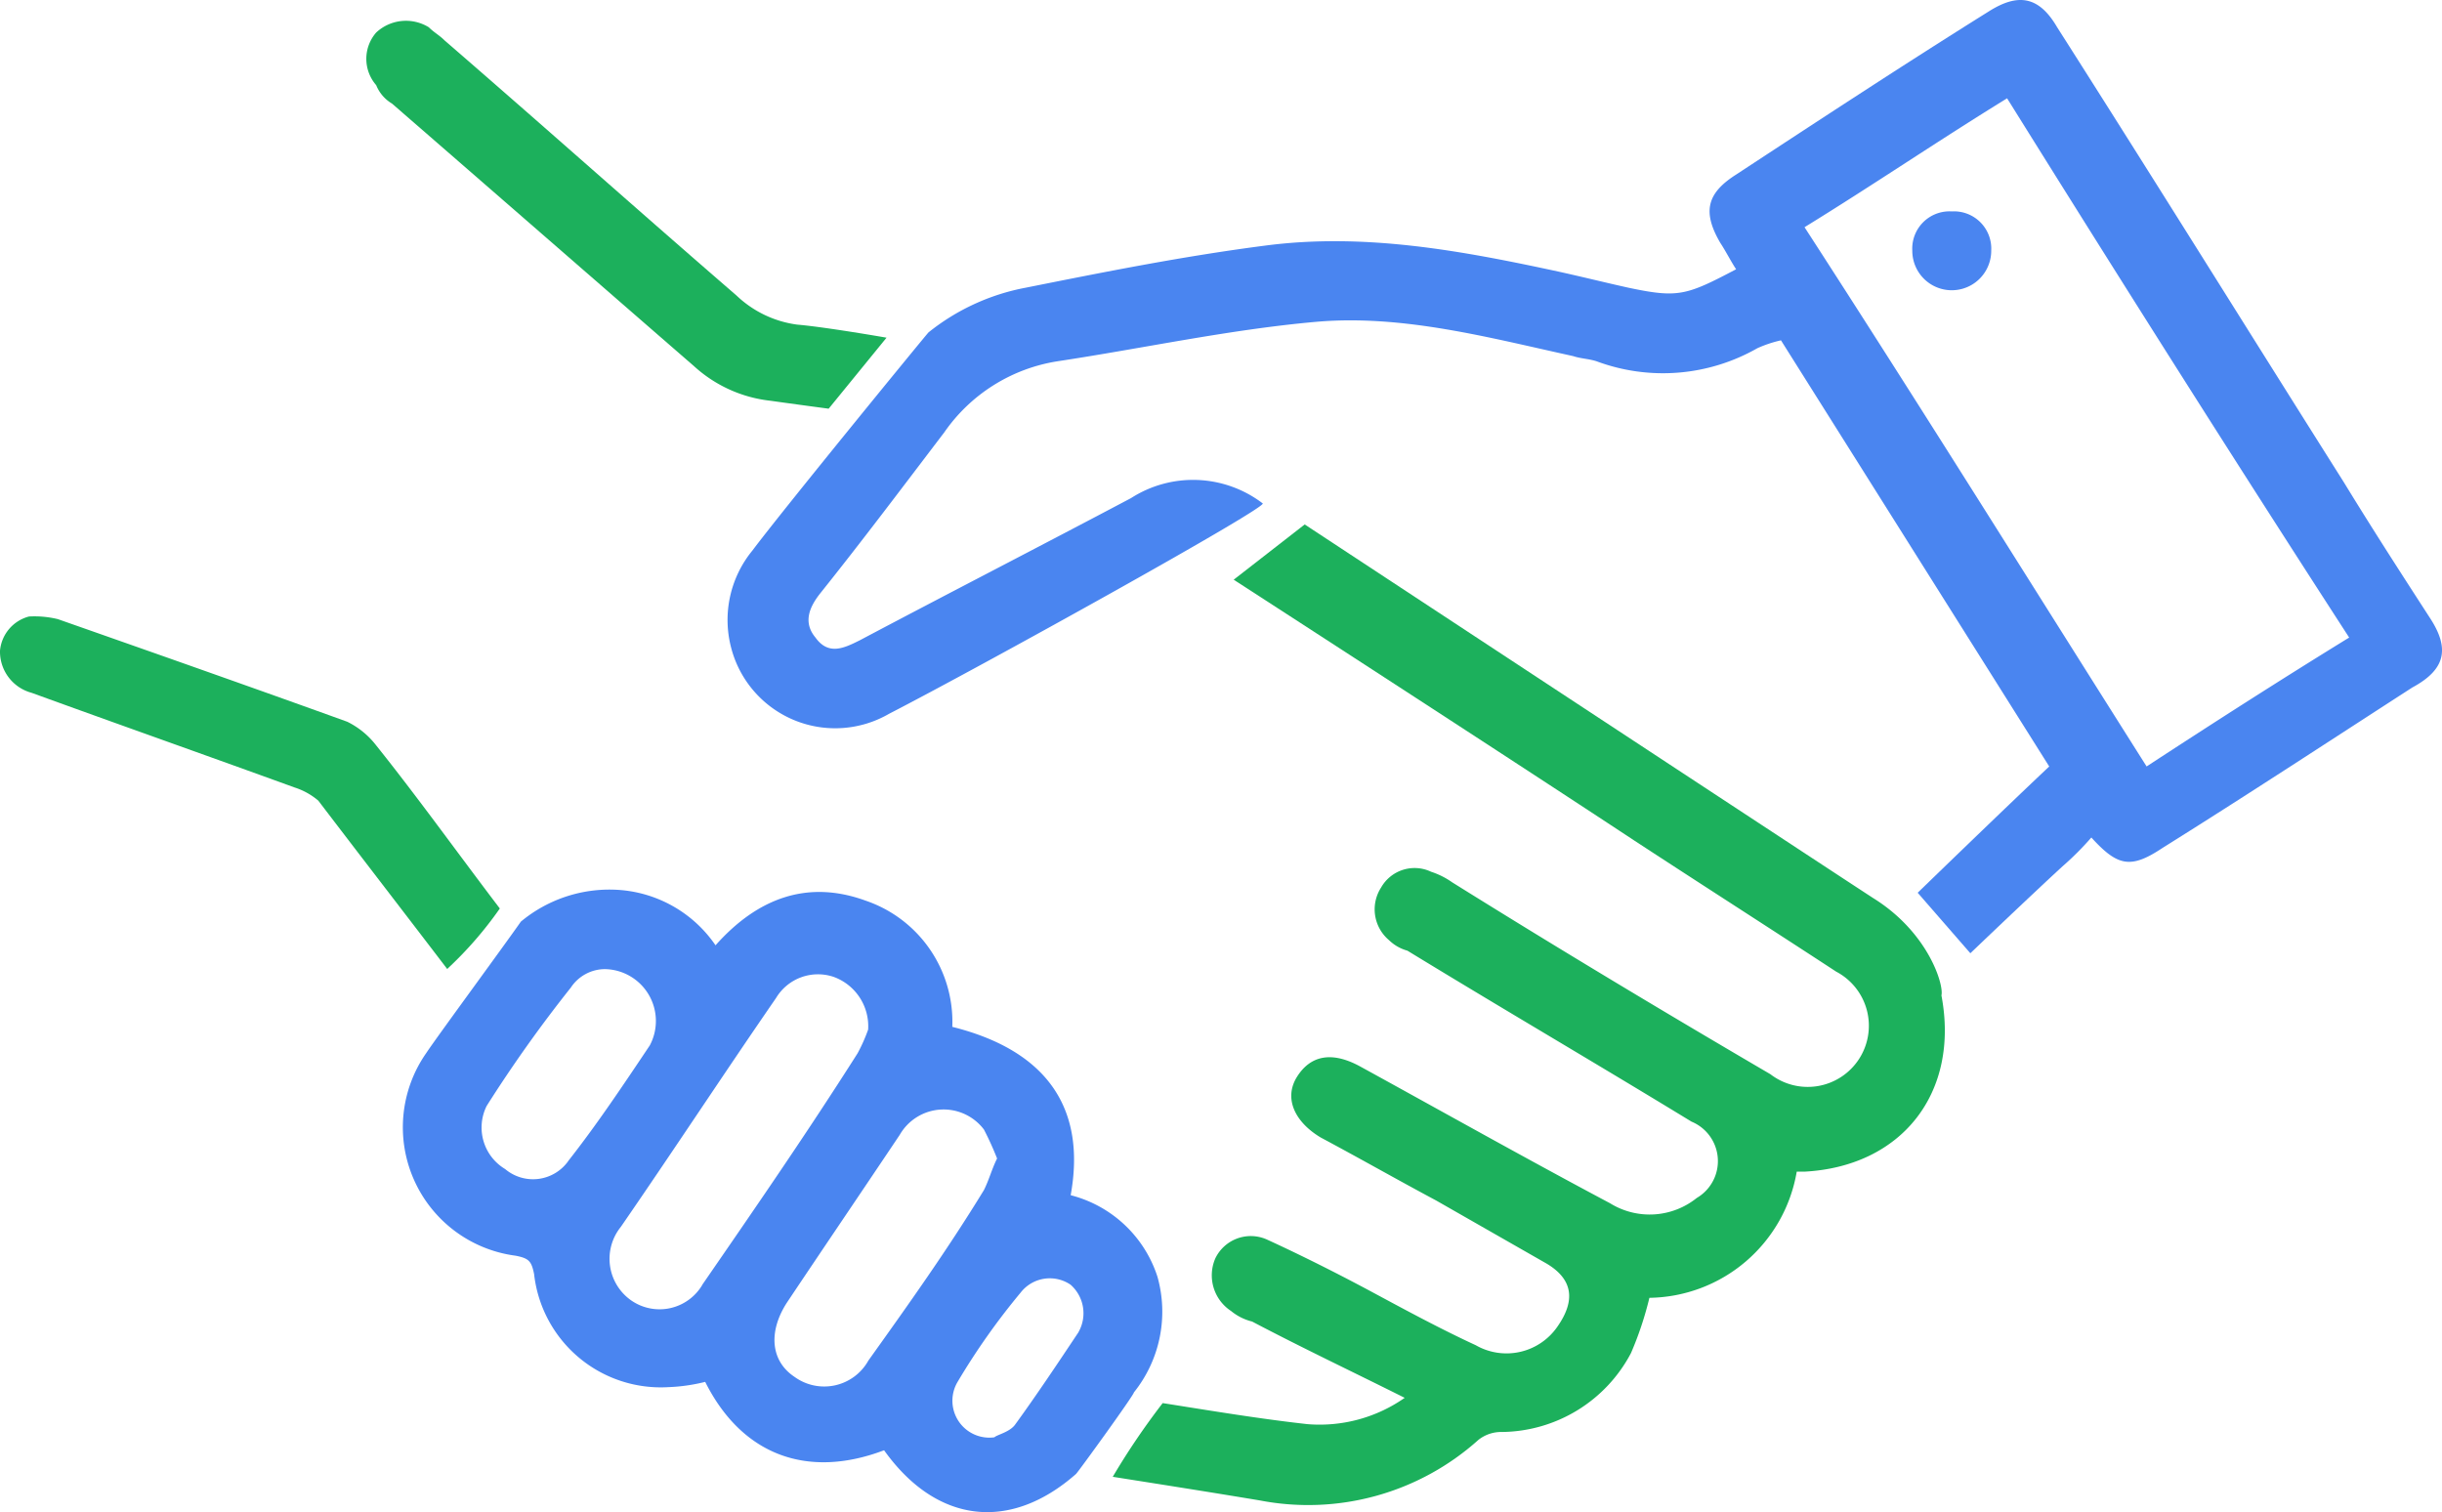
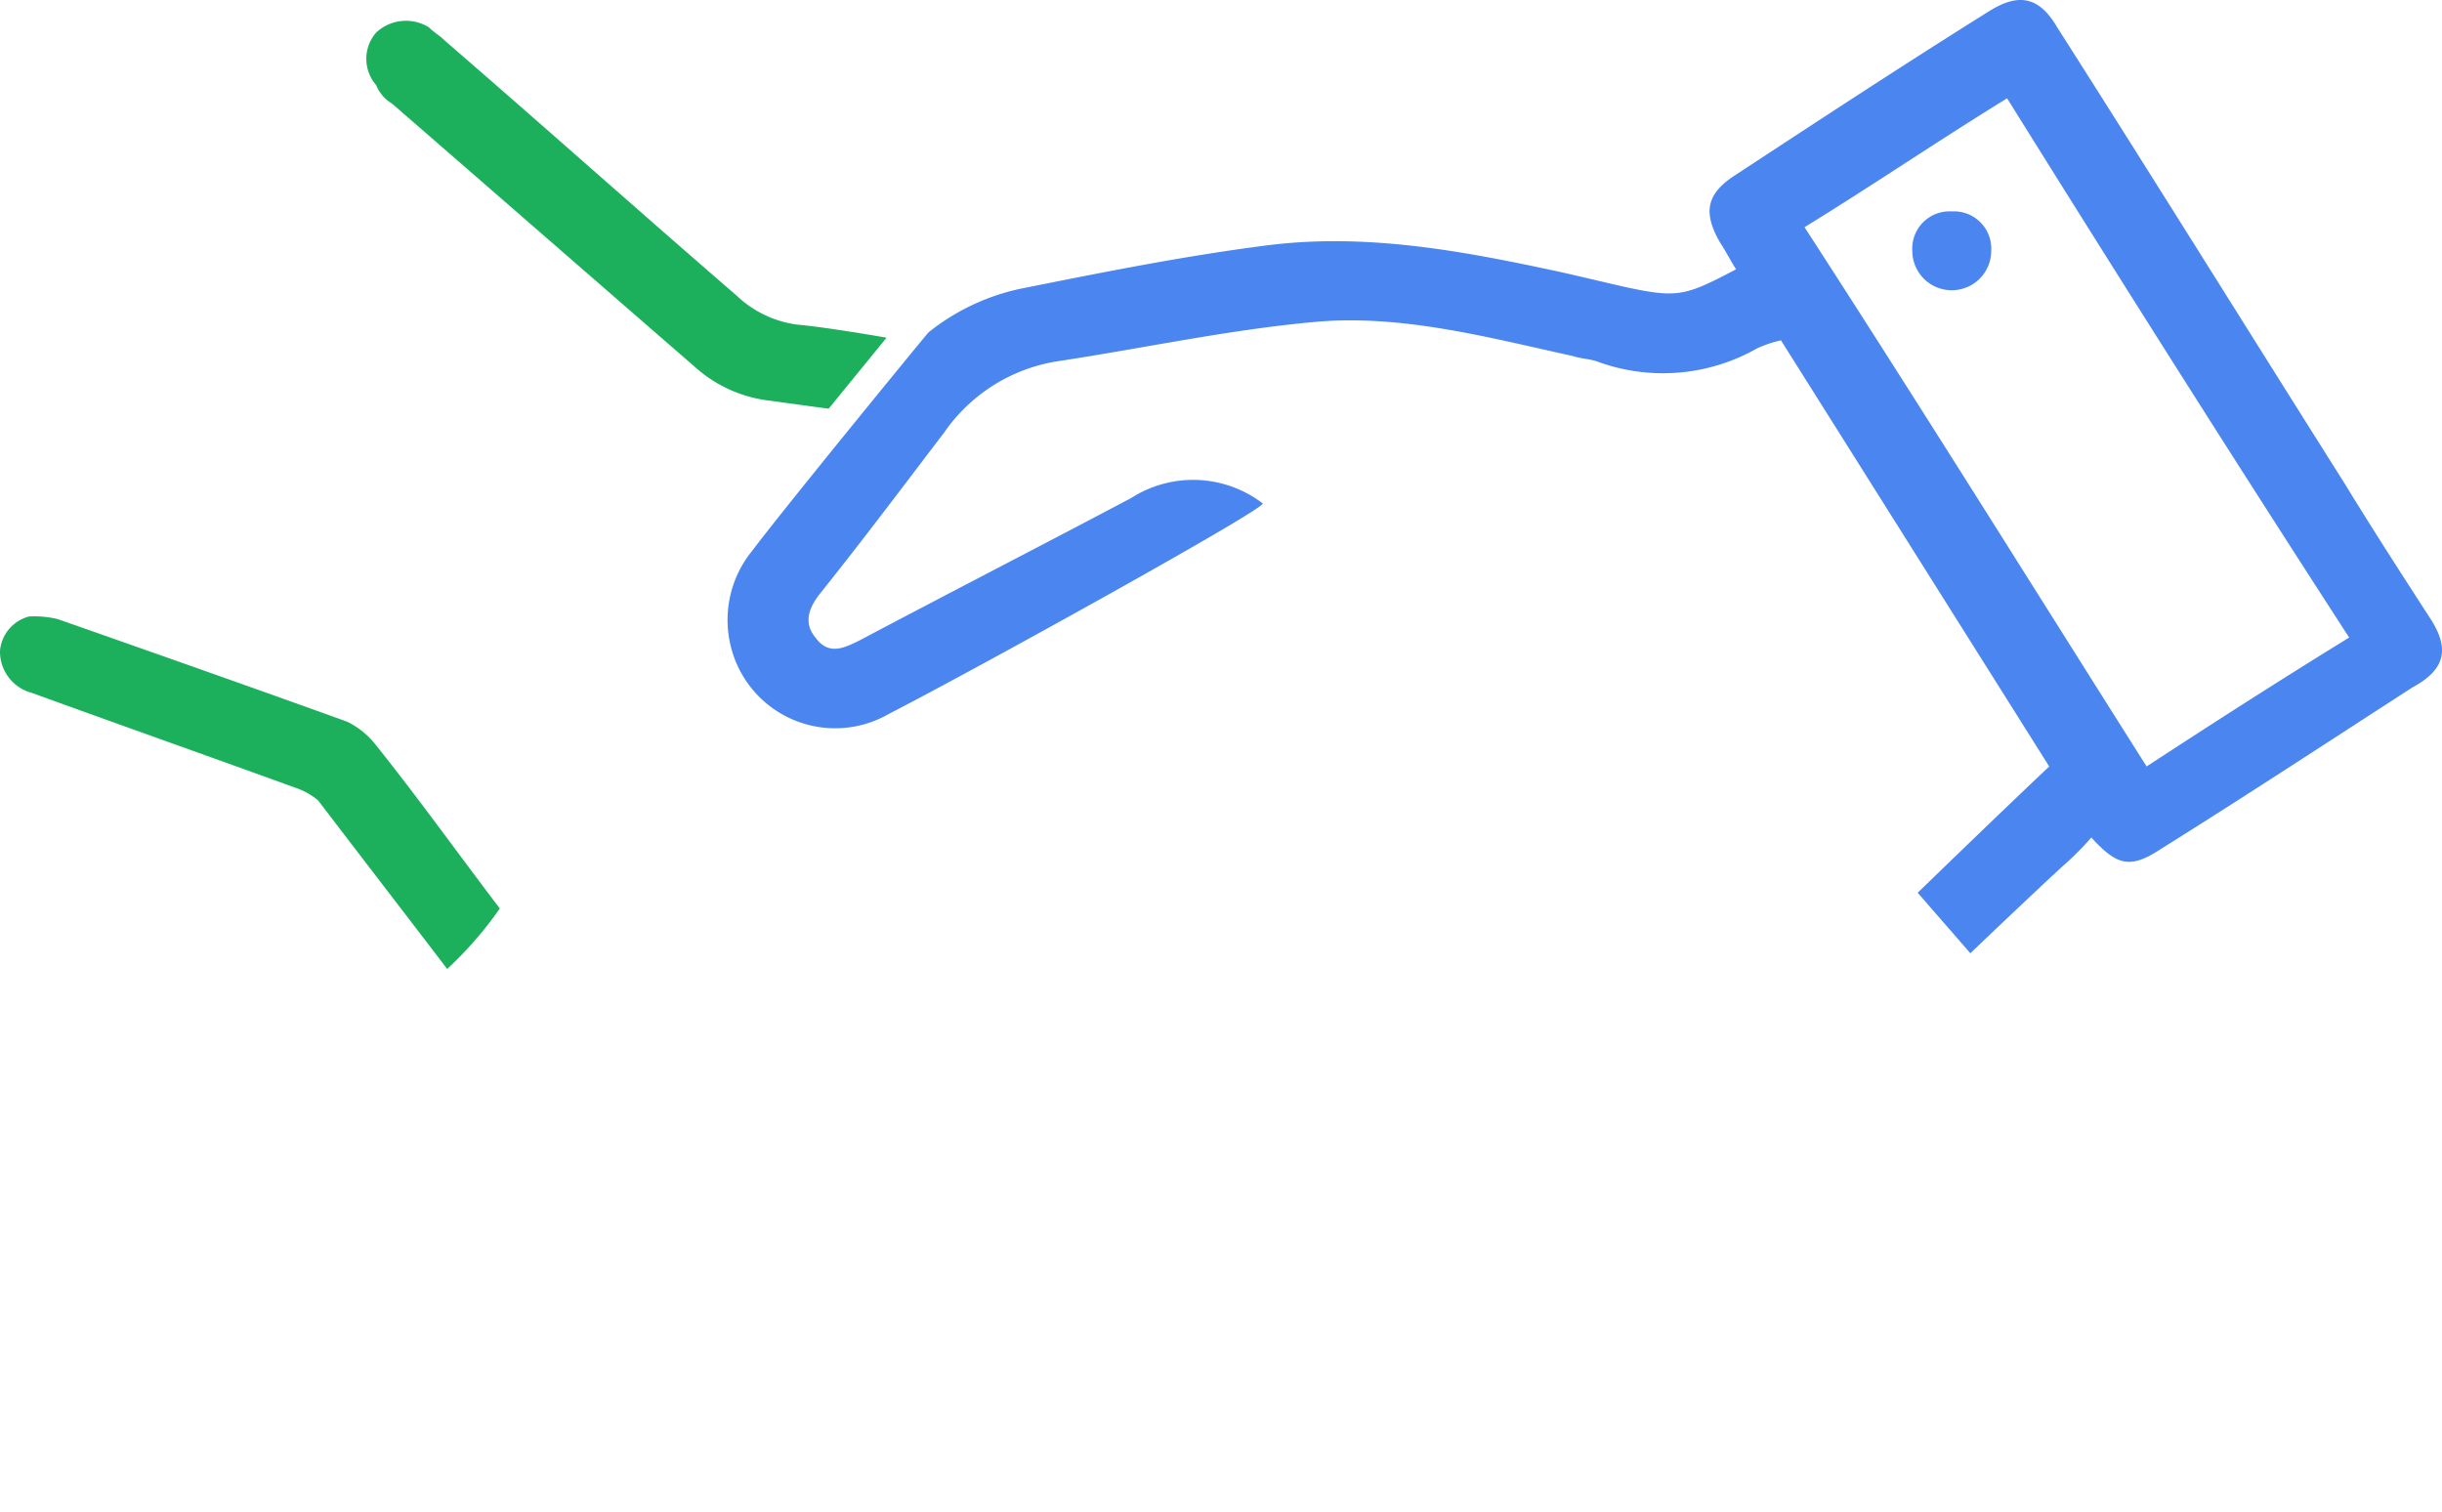
<svg xmlns="http://www.w3.org/2000/svg" viewBox="12448 2239.036 99.229 61.452">
  <defs>
    <style>
      .cls-1 {
        fill: #1cb05c;
      }

      .cls-2 {
        fill: #4a85f0;
      }
    </style>
  </defs>
  <g id="Group_152" data-name="Group 152" transform="translate(12448.1 2239.073)">
-     <path id="Path_211" data-name="Path 211" class="cls-1" d="M73.093,35.079C70.955,33.689,50,19.9,50,19.9l-2.886,2.245S58.02,29.2,63.365,32.727c2.779,1.817,5.452,3.528,8.231,5.345a2.485,2.485,0,1,1-2.672,4.169c-4.383-2.565-8.658-5.131-12.934-7.8a3.2,3.2,0,0,0-.855-.428,1.564,1.564,0,0,0-2.031.641,1.635,1.635,0,0,0,.321,2.138,1.723,1.723,0,0,0,.748.428c3.848,2.352,7.7,4.6,11.545,6.948a1.735,1.735,0,0,1,.214,3.1,3.056,3.056,0,0,1-3.528.214c-3.421-1.817-6.841-3.741-10.155-5.559-1.176-.641-2.031-.428-2.565.428s-.107,1.817.962,2.459c1.6.855,3.1,1.71,4.7,2.565l4.49,2.565c1.069.641,1.176,1.5.428,2.565a2.513,2.513,0,0,1-3.314.748c-1.39-.641-2.779-1.39-4.169-2.138s-2.886-1.5-4.276-2.138a1.6,1.6,0,0,0-2.138.748,1.732,1.732,0,0,0,.641,2.138,2.149,2.149,0,0,0,.855.428c2.031,1.069,4.062,2.031,6.2,3.1a6.024,6.024,0,0,1-3.955,1.069c-1.924-.214-3.848-.534-5.879-.855A29.4,29.4,0,0,0,42.2,58.6c2.031.321,4.062.641,5.986.962A10.356,10.356,0,0,0,57.058,57.1a1.492,1.492,0,0,1,.962-.321,6,6,0,0,0,5.238-3.207,13.823,13.823,0,0,0,.748-2.245A6.16,6.16,0,0,0,69.993,46.2h.321c3.955-.214,6.307-3.207,5.559-7.162C75.979,38.607,75.337,36.469,73.093,35.079Z" transform="translate(2.916 1.375)" />
    <path id="Path_212" data-name="Path 212" class="cls-2" d="M96.763,25.123c-1.176-1.817-2.352-3.634-3.528-5.559-3.848-6.093-7.7-12.293-11.652-18.493C80.836-.211,79.98-.318,78.8.43c-3.421,2.138-6.841,4.383-10.262,6.627-1.176.748-1.39,1.5-.641,2.779.214.321.428.748.641,1.069-2.031,1.069-2.352,1.176-4.383.748-.962-.214-1.817-.428-2.779-.641-3.955-.855-7.91-1.6-11.972-1.069-3.314.428-6.521,1.069-9.727,1.71a8.946,8.946,0,0,0-3.955,1.817c-.107.107-5.879,7.162-7.162,8.872a4.445,4.445,0,0,0-.855,3.955,4.367,4.367,0,0,0,6.414,2.672c3.741-1.924,15.5-8.445,15.179-8.552a4.665,4.665,0,0,0-5.345-.214c-3.634,1.924-7.376,3.848-11.01,5.772-.641.321-1.283.641-1.817-.107-.534-.641-.214-1.283.214-1.817,1.71-2.138,3.314-4.276,5.024-6.521a6.894,6.894,0,0,1,4.6-2.886c3.528-.534,6.948-1.283,10.476-1.6s7.055.641,10.476,1.39c.321.107.641.107.962.214a7.736,7.736,0,0,0,6.521-.534,4.97,4.97,0,0,1,.962-.321l10.9,17.317c-1.817,1.71-5.345,5.131-5.345,5.131L78.056,38.7s2.459-2.352,3.741-3.528a12.194,12.194,0,0,0,1.176-1.176c1.069,1.176,1.6,1.283,2.886.428C89.28,32.285,92.7,30.04,96.015,27.9,97.4,27.154,97.511,26.3,96.763,25.123ZM85.218,31.109c-4.6-7.269-9.193-14.645-13.9-21.913,2.779-1.71,5.452-3.528,8.231-5.238,4.6,7.376,9.193,14.645,13.9,21.913C90.67,27.581,88,29.292,85.218,31.109Z" transform="translate(1.908 0)" />
    <path id="Path_213" data-name="Path 213" class="cls-1" d="M20.21,35.265c-1.71-2.245-3.314-4.49-5.024-6.627a3.341,3.341,0,0,0-1.176-.962c-3.848-1.39-7.8-2.779-11.758-4.169A4.008,4.008,0,0,0,1.076,23.4,1.584,1.584,0,0,0-.1,24.79,1.733,1.733,0,0,0,1.183,26.5c3.528,1.283,7.162,2.565,10.689,3.848a2.8,2.8,0,0,1,.962.534c1.71,2.245,3.528,4.6,5.238,6.841A15.327,15.327,0,0,0,20.21,35.265Z" transform="translate(0 1.616)" />
-     <path id="Path_214" data-name="Path 214" class="cls-2" d="M45.878,49.515A5.009,5.009,0,0,0,42.351,46.2c.641-3.528-.962-5.879-4.81-6.841a5.2,5.2,0,0,0-3.528-5.131c-2.352-.855-4.383-.107-6.093,1.817A5.192,5.192,0,0,0,24.072,33.8a5.629,5.629,0,0,0-4.062,1.283c-.748,1.069-3.421,4.7-3.848,5.345A5.263,5.263,0,0,0,19.8,48.659c.534.107.641.214.748.748A5.181,5.181,0,0,0,26,54a7.218,7.218,0,0,0,1.5-.214c1.5,2.993,4.169,3.955,7.269,2.779,2.138,2.993,5.131,3.314,7.8.962.107-.107,2.352-3.207,2.352-3.314A5.24,5.24,0,0,0,45.878,49.515Zm-23.944-4.7a1.757,1.757,0,0,1-2.565.321,1.966,1.966,0,0,1-.748-2.565,55.064,55.064,0,0,1,3.421-4.81,1.668,1.668,0,0,1,1.39-.748,2.109,2.109,0,0,1,1.817,3.1C24.179,41.711,23.11,43.315,21.934,44.811Zm5.452,5.024a2.018,2.018,0,0,1-2.886.641,2.064,2.064,0,0,1-.428-2.993c2.138-3.1,4.169-6.2,6.307-9.3a1.988,1.988,0,0,1,2.352-.855,2.134,2.134,0,0,1,1.39,2.138,6.75,6.75,0,0,1-.428.962C31.661,43.635,29.523,46.735,27.385,49.835Zm6.734,3.1a2.054,2.054,0,0,1-2.993.641c-.962-.641-1.069-1.817-.321-2.993,1.5-2.245,3.1-4.6,4.6-6.841a2.056,2.056,0,0,1,3.421-.214,12.54,12.54,0,0,1,.534,1.176c-.214.428-.321.855-.534,1.283C37.327,48.446,35.723,50.69,34.12,52.935Zm8.552-1.176c-.855,1.283-1.71,2.565-2.565,3.741-.214.321-.748.428-.855.534a1.5,1.5,0,0,1-1.5-2.245,27.961,27.961,0,0,1,2.565-3.634,1.5,1.5,0,0,1,2.031-.321A1.547,1.547,0,0,1,42.671,51.759Z" transform="translate(1.055 2.332)" />
    <path id="Path_215" data-name="Path 215" class="cls-1" d="M14.867,4.117C18.929,7.644,23.1,11.279,27.16,14.806a5.5,5.5,0,0,0,3.1,1.39c.748.107,2.352.321,2.352.321l2.352-2.886S32.5,13.2,31.329,13.1A4.417,4.417,0,0,1,28.87,11.92C24.915,8.5,20.96,4.972,17.005,1.551c-.214-.214-.428-.321-.641-.534a1.771,1.771,0,0,0-2.138.214,1.626,1.626,0,0,0,0,2.138A1.54,1.54,0,0,0,14.867,4.117Z" transform="translate(0.96 0.054)" />
    <path id="Path_216" data-name="Path 216" class="cls-2" d="M74.2,8a1.515,1.515,0,0,1,1.6,1.6,1.6,1.6,0,1,1-3.207,0A1.515,1.515,0,0,1,74.2,8Z" transform="translate(5.012 0.554)" />
  </g>
</svg>